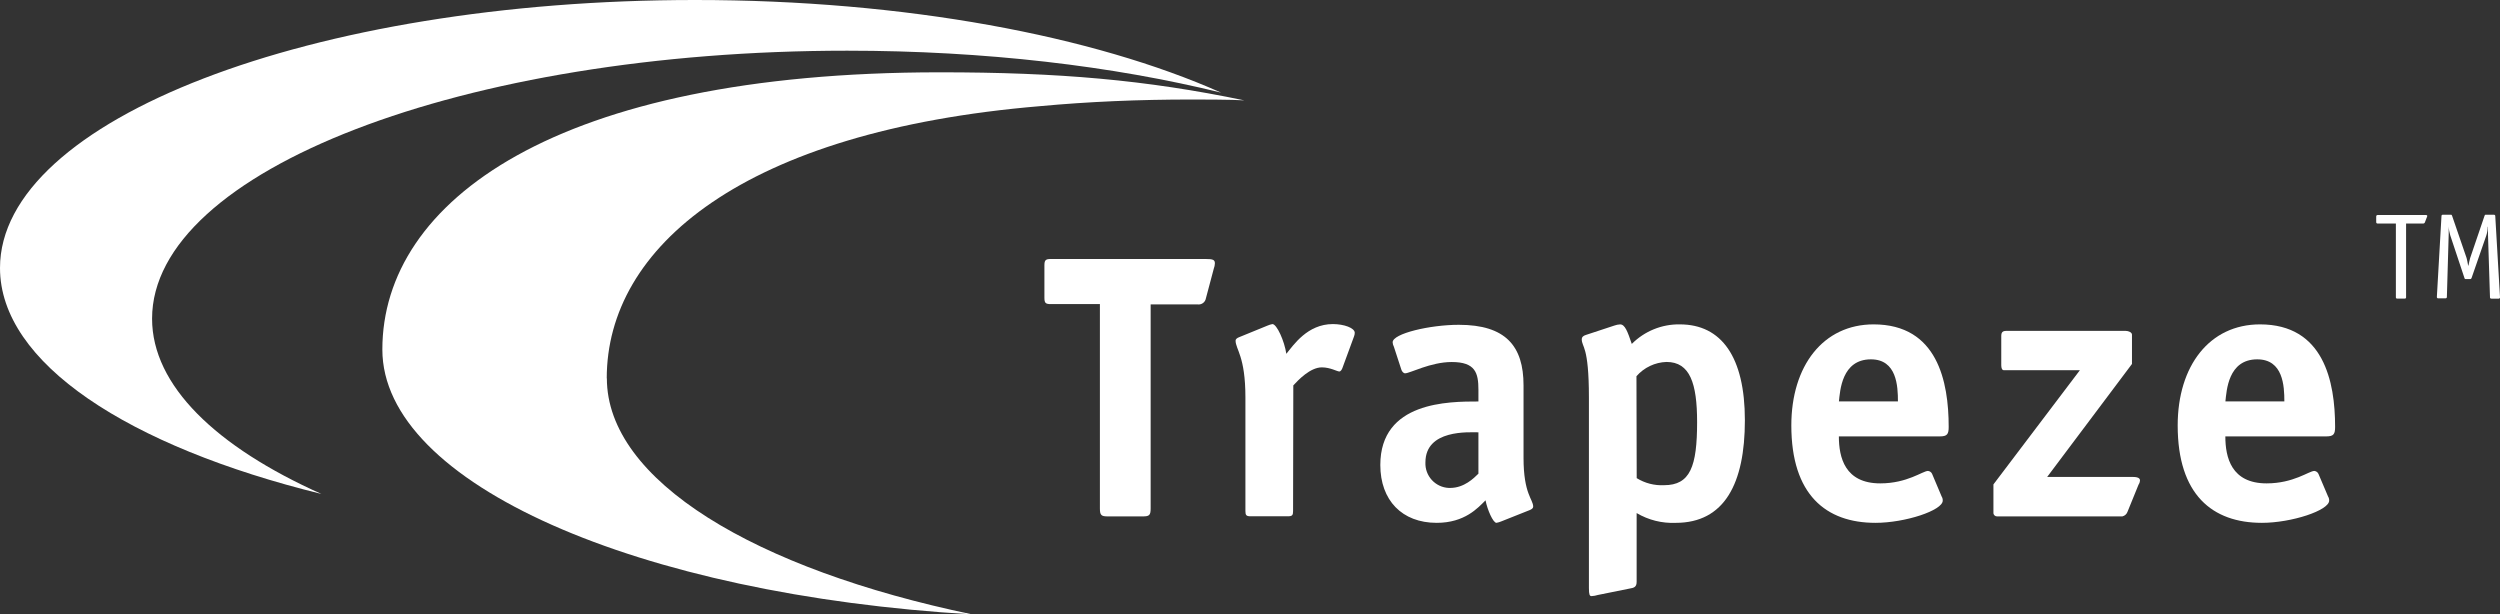
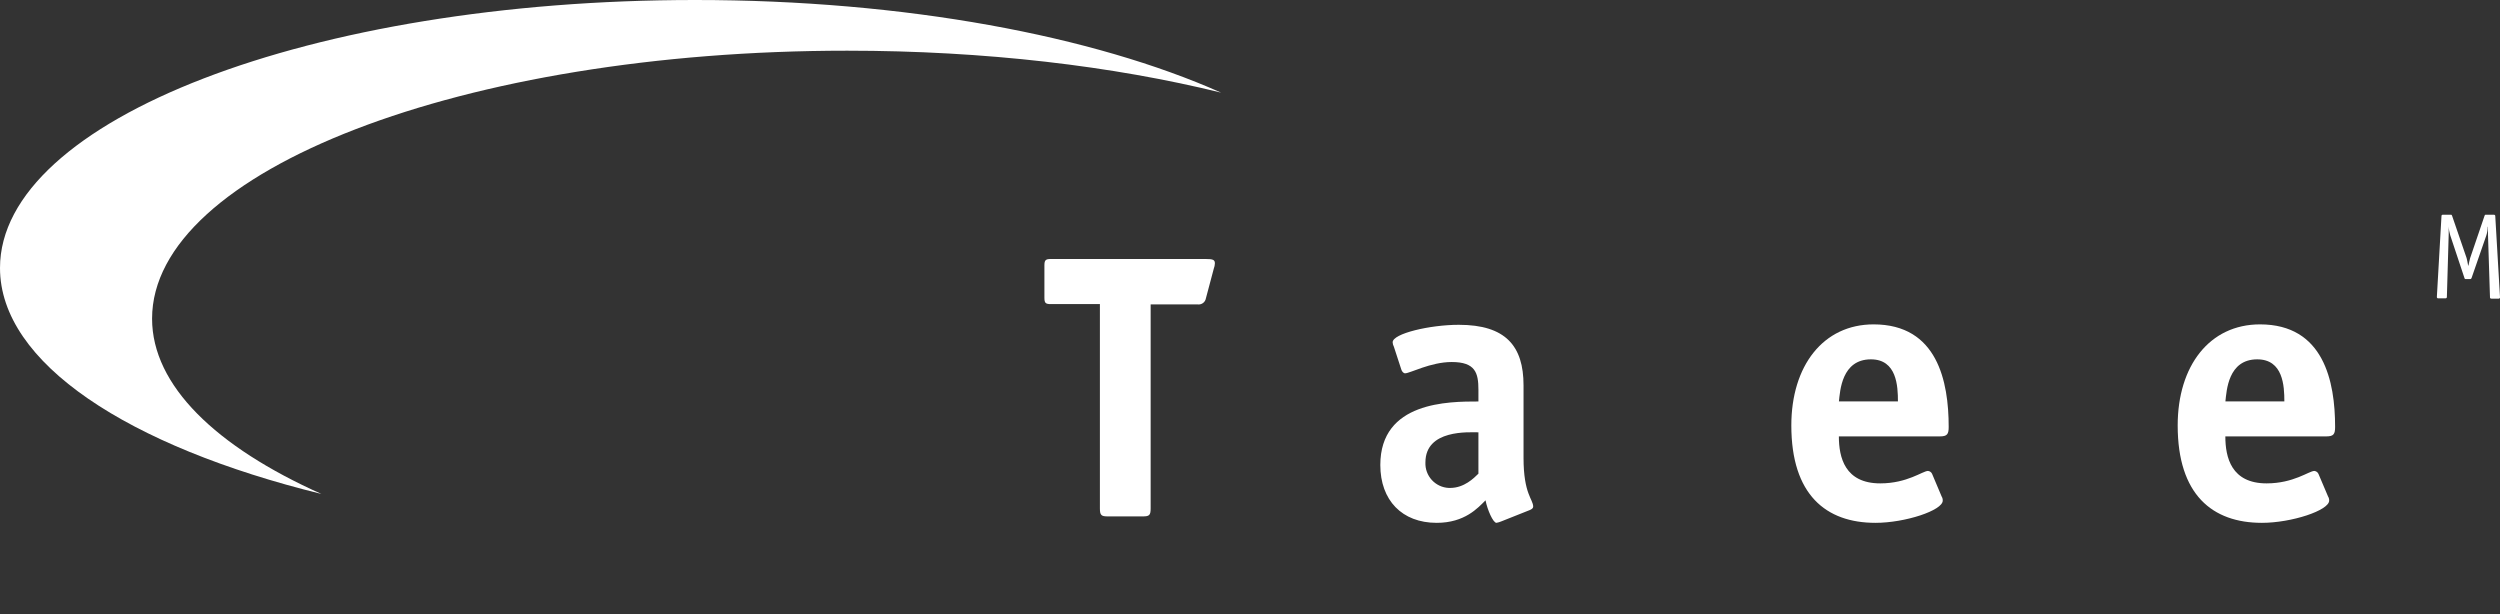
<svg xmlns="http://www.w3.org/2000/svg" id="Ebene_2" data-name="Ebene 2" viewBox="0 0 411.79 101.19">
  <rect x="0" y="0" width="411.79" height="101.19" fill="#333333" stroke="none" />
  <defs>
    <style> .cls-1 { fill: #fff; } </style>
  </defs>
  <g id="Ebene_1-2" data-name="Ebene 1">
    <g>
      <path class="cls-1" d="M189.53,83.76c0,1.12-.24,1.3-1.3,1.3h-5.76c-1.05,0-1.3-.18-1.3-1.3v-33.67h-8.09c-.86,0-1.05-.18-1.05-1.05v-5.32c0-.86.19-1.06,1.05-1.06h25.49c1.23,0,1.54.13,1.54.72-.01.3-.07.59-.18.87l-1.3,4.89c-.11.66-.73,1.1-1.39,1-.02,0-.03,0-.05,0h-7.66" />
-       <path class="cls-1" d="M212.99,84.18c0,.68-.13.86-.86.86h-6.13c-.72,0-.86-.18-.86-.86v-18.72c0-6.81-1.62-7.92-1.62-9.36,0-.24.25-.43.56-.55l4.7-1.92c.26-.11.53-.2.81-.25.72,0,1.98,2.79,2.29,4.9,1.18-1.44,3.47-4.9,7.67-4.9,1.8,0,3.6.63,3.6,1.44,0,.21-.05.42-.13.62l-1.91,5.2c-.07.19-.26.55-.5.55-.37,0-1.48-.68-2.88-.68-1.92,0-3.9,2.1-4.7,2.97" />
      <path class="cls-1" d="M243.52,71.21c-1.56,0-8.73-.5-8.73,4.95-.1,2.22,1.62,4.11,3.85,4.21.08,0,.15,0,.23,0,2.3,0,3.9-1.61,4.65-2.35v-6.81ZM247.29,85.88c-.26.11-.53.19-.8.24-.56,0-1.5-2.16-1.8-3.71-1.24,1.24-3.41,3.71-8.05,3.71-5.7,0-9.28-3.71-9.28-9.53,0-10.46,11.26-10.46,16.16-10.46v-1.92c0-2.79-.5-4.58-4.4-4.58-3.47,0-6.87,1.86-7.68,1.86-.3,0-.55-.37-.62-.62l-1.23-3.77c-.12-.22-.19-.47-.2-.72,0-1.44,6.14-2.88,10.9-2.88,7.74,0,10.66,3.52,10.66,9.97v11.94c0,6.01,1.59,6.81,1.59,8.05,0,.24-.24.42-.55.55" />
-       <path class="cls-1" d="M269.58,78.75c1.35.84,2.93,1.25,4.52,1.17,4.32,0,5.44-3.1,5.44-10.4,0-6.37-1.17-9.9-5.04-9.9-1.91.06-3.7.92-4.95,2.35l.04,16.77ZM269.58,95.84c0,.86-.44.99-1.18,1.11l-5.2,1.05c-.34.11-.69.17-1.05.19-.31,0-.43-.24-.43-1.3v-31.38c0-8.72-1.18-8.23-1.18-9.66,0-.31.24-.55.68-.68l4.7-1.55c.3-.11.62-.17.94-.19.8,0,1.23,1.18,1.92,3.22,2.09-2.1,4.95-3.27,7.92-3.22,6.87,0,10.71,5.39,10.71,15.79s-3.35,16.9-11.39,16.9c-2.26.1-4.49-.46-6.44-1.61" />
      <path class="cls-1" d="M312.62,66.12c0-2.53-.19-6.93-4.45-6.93-4.82,0-5.08,5.2-5.27,6.93h9.72ZM319.82,81.78c.13.2.19.44.18.68,0,1.61-6.19,3.66-11.08,3.66-8.17,0-13.86-4.64-13.86-16.04,0-9.84,5.26-16.65,13.55-16.65,10.52,0,12.37,9.41,12.37,16.9,0,1.17-.24,1.55-1.44,1.55h-16.65c0,3.46.99,7.74,6.82,7.74,4.46,0,6.99-2.05,7.86-2.05.3.03.56.21.68.49" />
-       <path class="cls-1" d="M350.45,84.26c-.13.4-.45.7-.86.8h-20.62c-.32.02-.6-.22-.62-.55,0-.02,0-.04,0-.07v-4.65l14.24-18.81h-12.52c-.31,0-.43-.37-.43-.81v-4.8c0-.62.19-.87.86-.87h19.62c.5,0,1.05.25,1.05.63v4.82l-13.97,18.61h14.11c1.18,0,1.18.43,1.18.63-.03.24-.11.47-.25.67" />
      <path class="cls-1" d="M376.27,66.12c0-2.53-.19-6.93-4.47-6.93-4.82,0-5.04,5.2-5.24,6.93h9.71ZM383.47,81.78c.13.2.19.44.18.68,0,1.61-6.19,3.66-11.08,3.66-8.17,0-13.87-4.64-13.87-16.04,0-9.84,5.26-16.65,13.56-16.65,10.51,0,12.37,9.41,12.37,16.9,0,1.17-.24,1.55-1.44,1.55h-16.64c0,3.46.98,7.74,6.8,7.74,4.45,0,6.99-2.05,7.86-2.05.3.03.56.22.68.49" />
-       <path class="cls-1" d="M396.32,36.82v12.13c.02.11-.06.22-.18.24-.02,0-.04,0-.05,0h-1.21c-.11.02-.22-.06-.24-.18,0-.02,0-.04,0-.06v-12.13h-3c-.16,0-.24-.08-.24-.24v-.91c0-.14.06-.26.28-.26h7.88c.14,0,.25.04.25.16s-.06.17-.09.27l-.29.76c-.04.14-.17.23-.31.22" />
      <path class="cls-1" d="M411.79,48.95c.01.12-.07.23-.19.24-.02,0-.04,0-.05,0h-1.17c-.11.02-.22-.06-.24-.18,0-.02,0-.04,0-.06l-.33-10.34v-1.25h-.04c-.01.49-.09.97-.24,1.44l-2.41,6.95c-.07.18-.12.22-.3.22h-.6c-.19,0-.24,0-.3-.22l-2.33-7c-.14-.47-.23-.95-.25-1.44h0v1.25l-.3,10.34c0,.16-.08.24-.24.24h-1.17c-.11.02-.22-.06-.24-.18,0-.02,0-.04,0-.06l.76-13.29c-.02-.12.07-.23.18-.24.02,0,.04,0,.05,0h1.31c.16,0,.16.04.22.21l2.38,6.93c.09.3.17.8.25,1.24h.05c.1-.42.18-.94.28-1.24l2.36-6.93c.06-.17.06-.21.22-.21h1.32c.12-.01.23.07.24.19,0,.02,0,.04,0,.05" />
      <path class="cls-1" d="M25.05,52.49c0-24.38,51.28-44.14,114.5-44.14,22.68,0,43.81,2.53,61.59,6.91C180.13,5.91,149.11,0,114.5,0,51.25,0,0,19.76,0,44.14c0,15.65,21.11,29.39,52.94,37.22-17.37-7.77-27.89-17.87-27.89-28.87" />
-       <path class="cls-1" d="M99.94,62.33c0-21.6,22.4-40.74,71.43-44.85,7.87-.73,16.19-1.09,24.95-1.09,1.24,0,6.58,0,8.64.14-16.17-3.36-30.5-4.62-50.16-4.62-63.25,0-91.82,21.27-91.82,45.66,0,22.11,42.16,40.41,97.17,43.63-35.84-7.45-60.19-22.06-60.19-38.89" />
    </g>
  </g>
</svg>